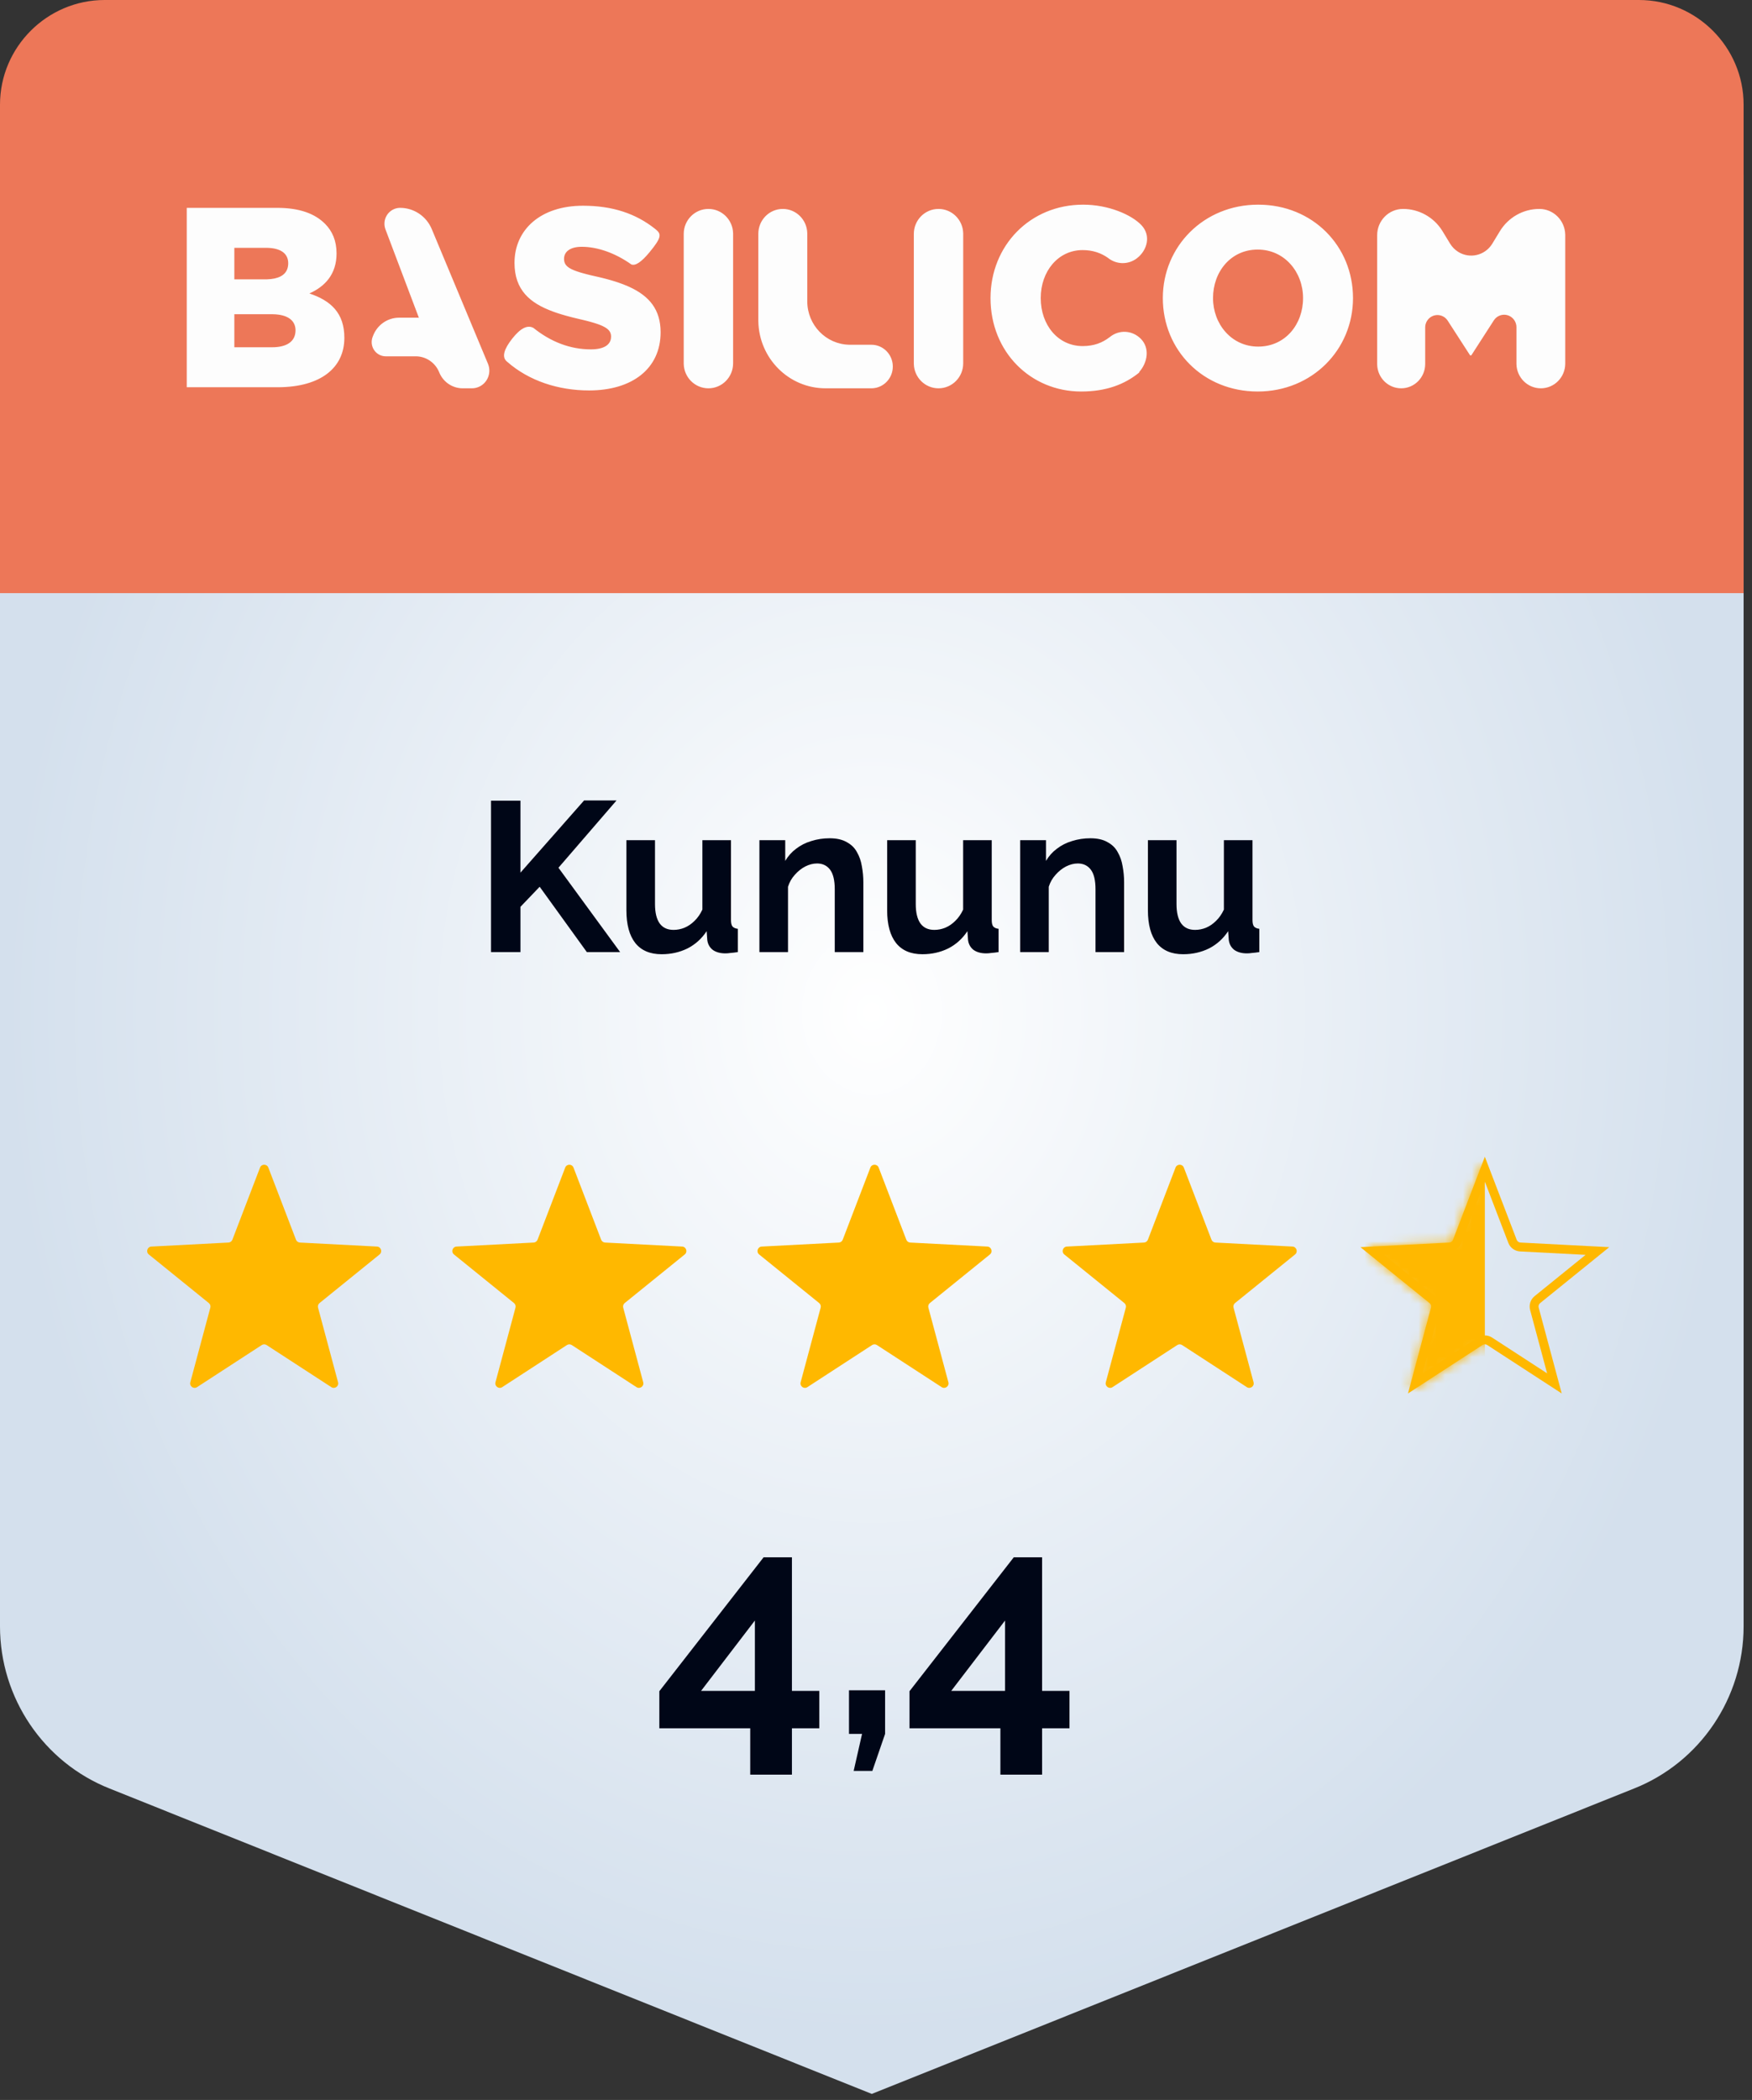
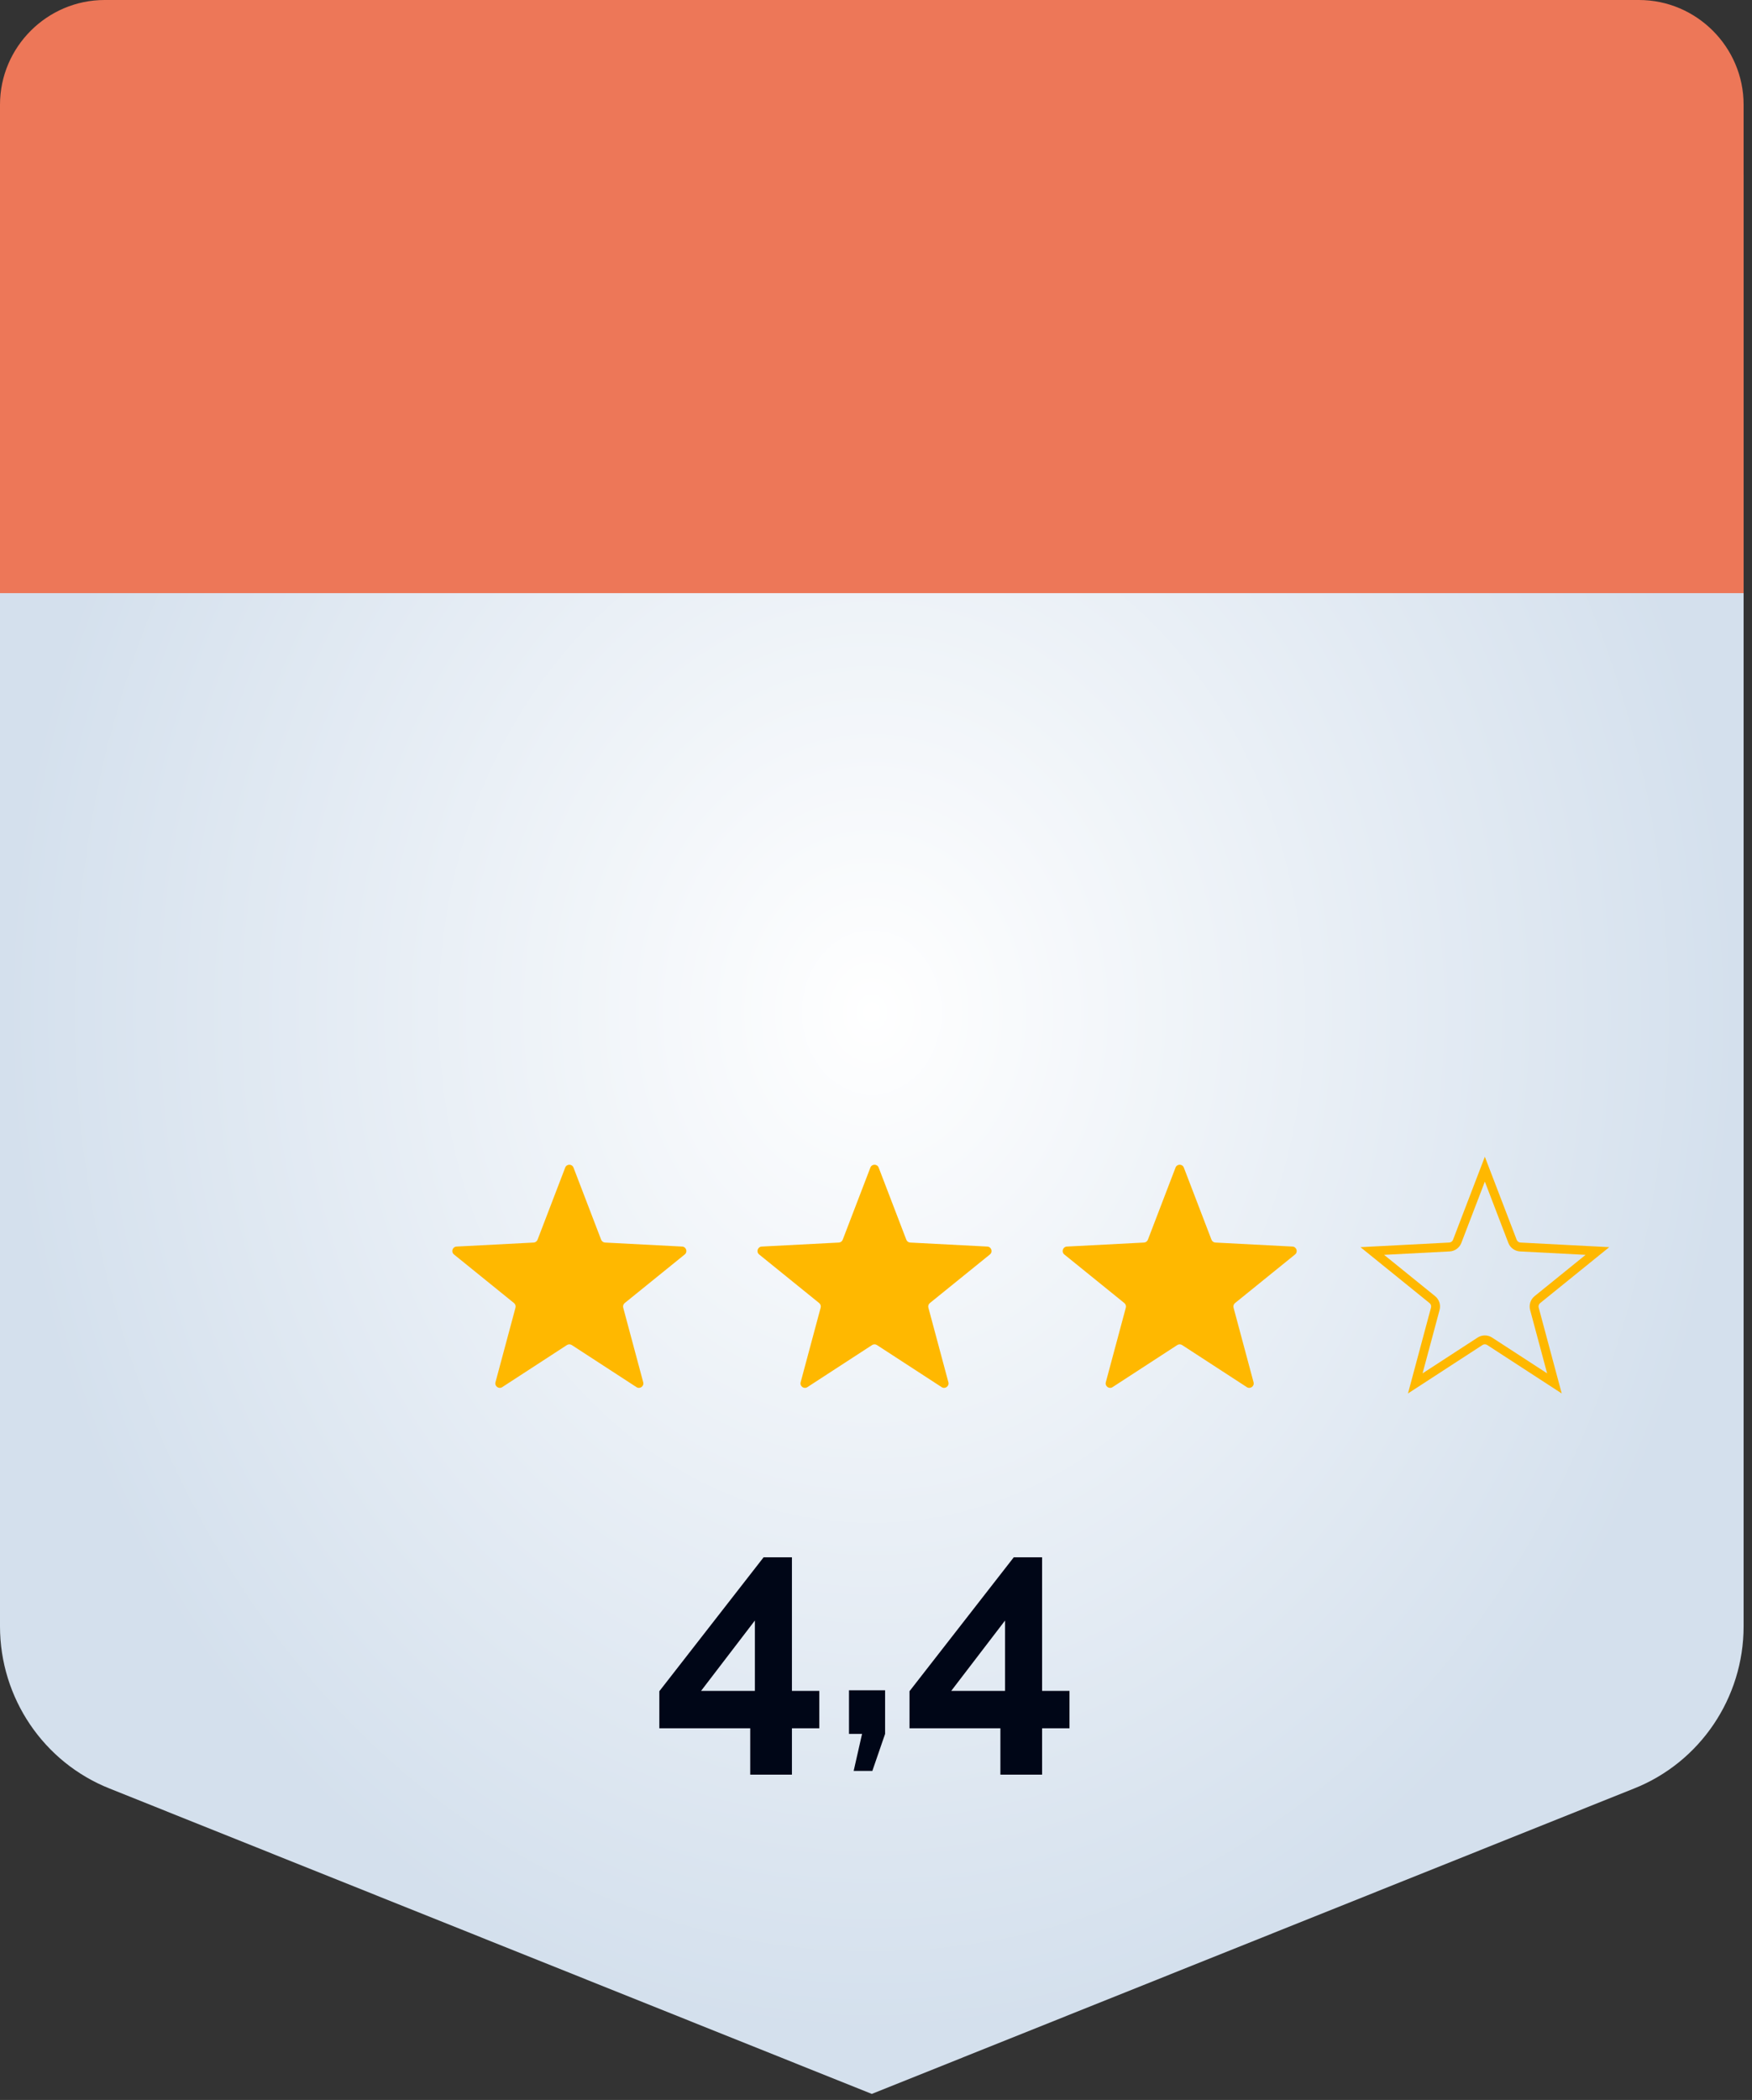
<svg xmlns="http://www.w3.org/2000/svg" width="197" height="236" viewBox="0 0 197 236" fill="none">
  <rect x="0" y="0" width="197" height="236" fill="#333333" stroke="none" />
  <path d="M183.704 201.013L98.028 235.322L12.351 201.013C4.901 198.072 0 190.818 0 182.779V19.661C0 8.878 8.823 0.055 19.606 0.055H176.45C187.233 0.055 196.056 8.878 196.056 19.661V182.779C196.056 190.818 191.154 198.072 183.704 201.013Z" fill="#D4E0ED" />
  <path d="M98.028 227.48C152.167 227.48 196.056 176.569 196.056 113.768C196.056 50.966 152.167 0.055 98.028 0.055C43.889 0.055 0 50.966 0 113.768C0 176.569 43.889 227.48 98.028 227.48Z" fill="url(#paint0_radial_3629_14100)" />
  <path d="M196.056 66.659H0V11.763C0 5.294 5.294 0 11.763 0H184.292C190.762 0 196.056 5.294 196.056 11.763V66.659Z" fill="#ED7758" />
-   <path d="M121.792 23C124.645 23 127.223 24.132 128.336 25.294C129.448 26.456 129.015 28.119 127.84 29.024C126.846 29.79 125.494 29.733 124.564 28.966L124.602 28.992C123.796 28.426 122.867 28.106 121.735 28.106C118.969 28.106 117.022 30.5 117.022 33.5C117.022 36.529 118.969 38.894 121.735 38.894C122.997 38.894 123.941 38.527 124.755 37.904C124.76 37.9 124.766 37.897 124.772 37.895C125.816 37.026 127.316 37.092 128.291 38.089C129.297 39.117 129.049 40.73 128.101 41.802C128.102 41.842 128.093 41.872 128.071 41.89C126.467 43.183 124.411 44 121.566 44C115.921 44 111.377 39.587 111.377 33.5C111.377 27.615 115.808 23 121.792 23ZM141.472 23C147.598 23 152.136 27.644 152.136 33.5C152.136 39.298 147.541 44 141.416 44C135.29 44 130.752 39.356 130.752 33.5C130.752 27.702 135.347 23 141.472 23ZM65.555 23.12C68.878 23.12 71.488 24.006 73.627 25.695C73.656 25.72 73.694 25.75 73.741 25.787C74.376 26.306 74.414 26.675 73.041 28.34C72.125 29.45 71.44 29.909 70.984 29.715C69.165 28.425 67.175 27.736 65.413 27.736C64.077 27.736 63.424 28.31 63.424 29.084L63.425 29.16C63.426 29.172 63.426 29.184 63.427 29.196L63.434 29.268C63.472 29.587 63.62 29.84 63.95 30.067L64.027 30.117C64.066 30.142 64.108 30.167 64.153 30.191L64.245 30.239L64.344 30.287C64.361 30.295 64.379 30.303 64.396 30.311L64.506 30.358C64.525 30.366 64.543 30.374 64.563 30.382L64.683 30.429C64.704 30.436 64.725 30.444 64.746 30.452L64.877 30.499C64.899 30.506 64.922 30.514 64.945 30.522L65.088 30.569L65.239 30.616L65.397 30.663L65.564 30.71L65.83 30.782L66.116 30.856L66.318 30.906L66.638 30.982L66.863 31.034L67.135 31.095L67.27 31.126L67.536 31.188L67.798 31.253L68.055 31.318L68.308 31.385C68.392 31.408 68.475 31.431 68.557 31.454L68.801 31.525C68.963 31.572 69.121 31.621 69.276 31.671L69.506 31.748C69.871 31.871 70.232 32.009 70.586 32.163L70.787 32.253C73.005 33.275 74.281 34.787 74.281 37.342C74.281 41.443 71.069 43.88 66.237 43.88C62.771 43.88 59.469 42.798 57.035 40.662L56.915 40.554C56.442 40.067 56.669 39.236 57.594 38.06C58.519 36.884 59.316 36.482 59.984 36.855C61.946 38.432 64.134 39.264 66.436 39.264C67.914 39.264 68.71 38.747 68.71 37.83L68.709 37.759C68.688 37.319 68.463 36.984 67.81 36.668L67.703 36.618L67.59 36.568C67.549 36.551 67.509 36.535 67.468 36.519L67.339 36.469C67.317 36.461 67.294 36.453 67.272 36.445L67.131 36.395L66.981 36.346L66.824 36.296L66.572 36.221L66.392 36.17L66.106 36.093L65.904 36.041L65.583 35.962L64.853 35.79L64.482 35.7L64.238 35.638L63.997 35.575L63.759 35.511C63.719 35.5 63.68 35.489 63.641 35.478L63.407 35.412L63.177 35.344L62.95 35.274C62.912 35.262 62.875 35.251 62.837 35.239L62.615 35.166L62.397 35.091L62.183 35.015C59.594 34.066 57.852 32.599 57.852 29.543C57.853 25.815 60.78 23.12 65.555 23.12ZM44.99 23.36C46.543 23.36 47.945 24.301 48.55 25.749L54.869 40.884C55.29 41.893 54.824 43.057 53.827 43.483C53.586 43.587 53.327 43.64 53.065 43.64H52.028C50.893 43.64 49.87 42.961 49.415 41.914L49.385 41.842C48.947 40.755 47.902 40.044 46.742 40.044H43.374C42.501 40.044 41.793 39.328 41.793 38.443C41.793 38.248 41.828 38.055 41.897 37.872L41.943 37.751C42.408 36.516 43.578 35.701 44.883 35.701H47.023C47.041 35.701 47.06 35.704 47.078 35.712C47.08 35.713 47.082 35.713 47.085 35.713C47.087 35.712 47.089 35.711 47.091 35.709C47.093 35.708 47.094 35.706 47.094 35.703C47.095 35.701 47.095 35.699 47.094 35.696L43.345 25.782C42.996 24.862 43.451 23.83 44.36 23.478C44.561 23.4 44.775 23.36 44.99 23.36V23.36ZM79.657 23.48C81.165 23.48 82.393 24.697 82.432 26.213L82.433 26.288V40.832C82.433 42.383 81.19 43.64 79.657 43.64C78.148 43.64 76.921 42.423 76.881 40.907L76.88 40.832V26.288C76.88 24.737 78.123 23.48 79.657 23.48ZM88.02 23.48C89.516 23.48 90.733 24.691 90.771 26.199L90.772 26.274V33.862C90.772 36.529 92.879 38.697 95.495 38.743L95.581 38.744H97.979C99.311 38.744 100.39 39.84 100.39 41.192C100.39 42.521 99.347 43.602 98.047 43.639L97.979 43.64H92.829C88.695 43.64 85.336 40.272 85.269 36.092L85.268 35.965V26.274C85.268 24.731 86.501 23.48 88.02 23.48ZM105.529 23.48C107.038 23.48 108.265 24.697 108.305 26.213L108.306 26.288V40.832C108.306 42.383 107.063 43.64 105.529 43.64C104.021 43.64 102.793 42.423 102.754 40.907L102.753 40.832V26.288C102.753 24.737 103.996 23.48 105.529 23.48ZM173.087 23.48C174.67 23.48 175.959 24.761 175.999 26.356L176 26.432V40.861C176 42.396 174.772 43.64 173.257 43.64C171.767 43.64 170.554 42.436 170.515 40.935L170.514 40.861V36.775C170.514 36.302 170.278 35.86 169.887 35.601C169.264 35.188 168.434 35.35 168.004 35.958L167.97 36.008L165.458 39.905C165.449 39.919 165.438 39.93 165.424 39.938C165.411 39.946 165.396 39.952 165.38 39.953C165.364 39.955 165.349 39.953 165.334 39.947C165.319 39.942 165.306 39.933 165.295 39.922L165.282 39.905L162.783 36.037C162.658 35.843 162.487 35.683 162.285 35.573C162.084 35.463 161.859 35.405 161.631 35.406C160.889 35.406 160.284 36 160.255 36.745L160.253 36.801V40.904C160.253 42.415 159.044 43.64 157.553 43.64C156.086 43.64 154.893 42.455 154.854 40.978L154.853 40.904V26.432C154.853 24.802 156.157 23.48 157.766 23.48C159.543 23.48 161.196 24.396 162.155 25.907L162.208 25.993L163.053 27.382C163.282 27.758 163.594 28.074 163.964 28.305C165.252 29.11 166.934 28.724 167.758 27.449L167.8 27.382L168.645 25.993C169.595 24.431 171.276 23.48 173.087 23.48V23.48ZM31.163 23.36C33.654 23.36 35.409 23.994 36.569 25.174C37.362 25.981 37.843 27.046 37.843 28.486C37.843 30.819 36.541 32.202 34.786 32.979C37.192 33.786 38.721 35.168 38.721 37.962C38.721 41.383 36.002 43.478 31.36 43.519L31.219 43.52H21V23.36H31.163H31.163ZM30.54 35.312H26.35V39.027H30.596C32.267 39.027 33.229 38.365 33.229 37.126C33.229 36.137 32.535 35.454 31.043 35.332L30.945 35.325C30.842 35.318 30.739 35.314 30.636 35.313L30.54 35.312H30.54ZM141.416 28.048C138.409 28.048 136.396 30.529 136.396 33.5C136.396 36.413 138.466 38.952 141.472 38.952C144.507 38.952 146.52 36.471 146.52 33.5C146.52 30.587 144.45 28.048 141.416 28.048V28.048ZM29.917 27.853H26.35V31.395H29.804C29.854 31.395 29.903 31.395 29.952 31.394L30.049 31.391C30.336 31.38 30.599 31.351 30.837 31.303L30.915 31.286C31.883 31.066 32.408 30.51 32.408 29.581C32.408 28.507 31.59 27.876 30.008 27.853L29.917 27.853H29.917Z" fill="#FDFDFD" />
-   <path d="M29.239 131.218C29.403 130.79 30.009 130.79 30.173 131.218L33.281 139.322C33.351 139.507 33.524 139.632 33.721 139.643L42.39 140.094C42.847 140.118 43.035 140.693 42.678 140.982L35.931 146.442C35.777 146.566 35.711 146.769 35.762 146.96L38.012 155.344C38.131 155.786 37.641 156.142 37.256 155.893L29.978 151.162C29.813 151.055 29.599 151.055 29.433 151.162L22.155 155.893C21.771 156.142 21.281 155.786 21.4 155.344L23.65 146.96C23.701 146.769 23.635 146.566 23.481 146.442L16.733 140.982C16.377 140.693 16.564 140.118 17.022 140.094L25.69 139.643C25.888 139.632 26.061 139.507 26.131 139.322L29.239 131.218Z" fill="#FFB800" />
  <path d="M97.867 131.218C98.031 130.79 98.636 130.79 98.8 131.218L101.908 139.322C101.979 139.507 102.151 139.632 102.349 139.643L111.017 140.094C111.475 140.118 111.662 140.693 111.306 140.982L104.558 146.442C104.404 146.566 104.338 146.769 104.39 146.96L106.639 155.344C106.758 155.786 106.268 156.142 105.884 155.893L98.606 151.162C98.44 151.055 98.227 151.055 98.061 151.162L90.783 155.893C90.398 156.142 89.909 155.786 90.027 155.344L92.277 146.96C92.328 146.769 92.262 146.566 92.109 146.442L85.361 140.982C85.004 140.693 85.192 140.118 85.649 140.094L94.318 139.643C94.515 139.632 94.688 139.507 94.759 139.322L97.867 131.218Z" fill="#FFB800" />
  <path d="M63.553 131.218C63.717 130.79 64.322 130.79 64.486 131.218L67.594 139.322C67.665 139.507 67.838 139.632 68.035 139.643L76.703 140.094C77.161 140.118 77.348 140.693 76.992 140.982L70.244 146.442C70.09 146.566 70.024 146.769 70.076 146.96L72.325 155.344C72.444 155.786 71.954 156.142 71.57 155.893L64.292 151.162C64.126 151.055 63.913 151.055 63.747 151.162L56.469 155.893C56.084 156.142 55.595 155.786 55.713 155.344L57.963 146.96C58.014 146.769 57.948 146.566 57.795 146.442L51.047 140.982C50.691 140.693 50.878 140.118 51.335 140.094L60.004 139.643C60.201 139.632 60.374 139.507 60.445 139.322L63.553 131.218Z" fill="#FFB800" />
  <path d="M132.18 131.218C132.345 130.79 132.95 130.79 133.114 131.218L136.222 139.322C136.293 139.507 136.465 139.632 136.663 139.643L145.331 140.094C145.789 140.118 145.976 140.693 145.62 140.982L138.872 146.442C138.718 146.566 138.652 146.769 138.704 146.96L140.953 155.344C141.072 155.786 140.582 156.142 140.198 155.893L132.92 151.162C132.754 151.055 132.541 151.055 132.375 151.162L125.097 155.893C124.712 156.142 124.223 155.786 124.341 155.344L126.591 146.96C126.642 146.769 126.576 146.566 126.423 146.442L119.675 140.982C119.319 140.693 119.506 140.118 119.963 140.094L128.632 139.643C128.829 139.632 129.002 139.507 129.073 139.322L132.18 131.218Z" fill="#FFB800" />
  <path d="M166.961 131.397L170.069 139.501C170.21 139.87 170.556 140.121 170.95 140.142L179.619 140.593L172.871 146.053C172.564 146.302 172.432 146.708 172.534 147.09L174.784 155.473L167.506 150.743C167.174 150.528 166.747 150.528 166.416 150.743L159.138 155.473L161.387 147.09C161.49 146.708 161.358 146.302 161.051 146.053L154.303 140.593L162.971 140.142C163.366 140.121 163.712 139.87 163.853 139.501L166.961 131.397Z" stroke="#FFB800" />
  <mask id="mask0_3629_14100" style="mask-type:alpha" maskUnits="userSpaceOnUse" x="153" y="130" width="28" height="26">
-     <path d="M166.494 131.218C166.658 130.79 167.264 130.79 167.428 131.218L170.535 139.322C170.606 139.507 170.779 139.632 170.976 139.643L179.645 140.094C180.102 140.118 180.29 140.693 179.933 140.982L173.185 146.442C173.032 146.566 172.966 146.769 173.017 146.96L175.267 155.344C175.386 155.786 174.896 156.142 174.511 155.893L167.233 151.162C167.068 151.055 166.854 151.055 166.688 151.162L159.41 155.893C159.026 156.142 158.536 155.786 158.655 155.344L160.904 146.96C160.956 146.769 160.89 146.566 160.736 146.442L153.988 140.982C153.632 140.693 153.819 140.118 154.277 140.094L162.945 139.643C163.143 139.632 163.315 139.507 163.386 139.322L166.494 131.218Z" fill="#FFB800" />
-   </mask>
+     </mask>
  <g mask="url(#mask0_3629_14100)">
    <rect x="153.48" y="130" width="13.48" height="28.186" fill="#FFB800" />
  </g>
  <path d="M84.358 199.445V194.23H74.138V190.065L85.862 175.015H89.047V190.03H92.127V194.23H89.047V199.445H84.358ZM78.828 190.03H84.882V182.12L78.828 190.03ZM95.988 199.025L96.933 194.86H95.463V189.96H99.523V194.86L98.088 199.025H95.988ZM112.487 199.445V194.23H102.267V190.065L113.992 175.015H117.177V190.03H120.257V194.23H117.177V199.445H112.487ZM106.957 190.03H113.012V182.12L106.957 190.03Z" fill="#000617" />
-   <path d="M55.21 107V89.984H58.522V98.072L65.674 89.96H69.322L62.794 97.52L69.73 107H65.986L60.682 99.656L58.522 101.912V107H55.21ZM70.434 102.296V94.424H73.65V101.6C73.65 102.56 73.826 103.288 74.178 103.784C74.53 104.264 75.05 104.504 75.738 104.504C76.154 104.504 76.562 104.424 76.962 104.264C77.378 104.088 77.754 103.832 78.09 103.496C78.442 103.16 78.738 102.736 78.978 102.224V94.424H82.194V103.4C82.194 103.736 82.25 103.976 82.362 104.12C82.49 104.264 82.69 104.352 82.962 104.384V107C82.642 107.048 82.37 107.08 82.146 107.096C81.938 107.128 81.746 107.144 81.57 107.144C80.994 107.144 80.522 107.016 80.154 106.76C79.802 106.488 79.594 106.12 79.53 105.656L79.458 104.648C78.898 105.496 78.178 106.144 77.298 106.592C76.418 107.024 75.45 107.24 74.394 107.24C73.098 107.24 72.114 106.824 71.442 105.992C70.77 105.144 70.434 103.912 70.434 102.296ZM97.078 107H93.862V99.944C93.862 98.936 93.686 98.2 93.334 97.736C92.982 97.272 92.494 97.04 91.87 97.04C91.438 97.04 90.998 97.152 90.55 97.376C90.118 97.6 89.726 97.912 89.374 98.312C89.022 98.696 88.766 99.144 88.606 99.656V107H85.39V94.424H88.294V96.752C88.614 96.208 89.022 95.752 89.518 95.384C90.014 95 90.582 94.712 91.222 94.52C91.878 94.312 92.566 94.208 93.286 94.208C94.07 94.208 94.71 94.352 95.206 94.64C95.718 94.912 96.102 95.288 96.358 95.768C96.63 96.232 96.814 96.76 96.91 97.352C97.022 97.944 97.078 98.544 97.078 99.152V107ZM99.754 102.296V94.424H102.97V101.6C102.97 102.56 103.146 103.288 103.498 103.784C103.85 104.264 104.37 104.504 105.058 104.504C105.474 104.504 105.882 104.424 106.282 104.264C106.698 104.088 107.074 103.832 107.41 103.496C107.762 103.16 108.058 102.736 108.298 102.224V94.424H111.514V103.4C111.514 103.736 111.57 103.976 111.682 104.12C111.81 104.264 112.01 104.352 112.282 104.384V107C111.962 107.048 111.69 107.08 111.466 107.096C111.258 107.128 111.066 107.144 110.89 107.144C110.314 107.144 109.842 107.016 109.474 106.76C109.122 106.488 108.914 106.12 108.85 105.656L108.778 104.648C108.218 105.496 107.498 106.144 106.618 106.592C105.738 107.024 104.77 107.24 103.714 107.24C102.418 107.24 101.434 106.824 100.762 105.992C100.09 105.144 99.754 103.912 99.754 102.296ZM126.398 107H123.182V99.944C123.182 98.936 123.006 98.2 122.654 97.736C122.302 97.272 121.814 97.04 121.19 97.04C120.758 97.04 120.318 97.152 119.87 97.376C119.438 97.6 119.046 97.912 118.694 98.312C118.342 98.696 118.086 99.144 117.926 99.656V107H114.71V94.424H117.614V96.752C117.934 96.208 118.342 95.752 118.838 95.384C119.334 95 119.902 94.712 120.542 94.52C121.198 94.312 121.886 94.208 122.606 94.208C123.39 94.208 124.03 94.352 124.526 94.64C125.038 94.912 125.422 95.288 125.678 95.768C125.95 96.232 126.134 96.76 126.23 97.352C126.342 97.944 126.398 98.544 126.398 99.152V107ZM129.074 102.296V94.424H132.29V101.6C132.29 102.56 132.466 103.288 132.818 103.784C133.17 104.264 133.69 104.504 134.378 104.504C134.794 104.504 135.202 104.424 135.602 104.264C136.018 104.088 136.394 103.832 136.73 103.496C137.082 103.16 137.378 102.736 137.618 102.224V94.424H140.834V103.4C140.834 103.736 140.89 103.976 141.002 104.12C141.13 104.264 141.33 104.352 141.602 104.384V107C141.282 107.048 141.01 107.08 140.786 107.096C140.578 107.128 140.386 107.144 140.21 107.144C139.634 107.144 139.162 107.016 138.794 106.76C138.442 106.488 138.234 106.12 138.17 105.656L138.098 104.648C137.538 105.496 136.818 106.144 135.938 106.592C135.058 107.024 134.09 107.24 133.034 107.24C131.738 107.24 130.754 106.824 130.082 105.992C129.41 105.144 129.074 103.912 129.074 102.296Z" fill="#000617" />
  <defs>
    <radialGradient id="paint0_radial_3629_14100" cx="0" cy="0" r="1" gradientUnits="userSpaceOnUse" gradientTransform="translate(98.028 113.768) scale(98.028 113.712)">
      <stop stop-color="white" />
      <stop offset="1" stop-color="white" stop-opacity="0" />
    </radialGradient>
  </defs>
</svg>